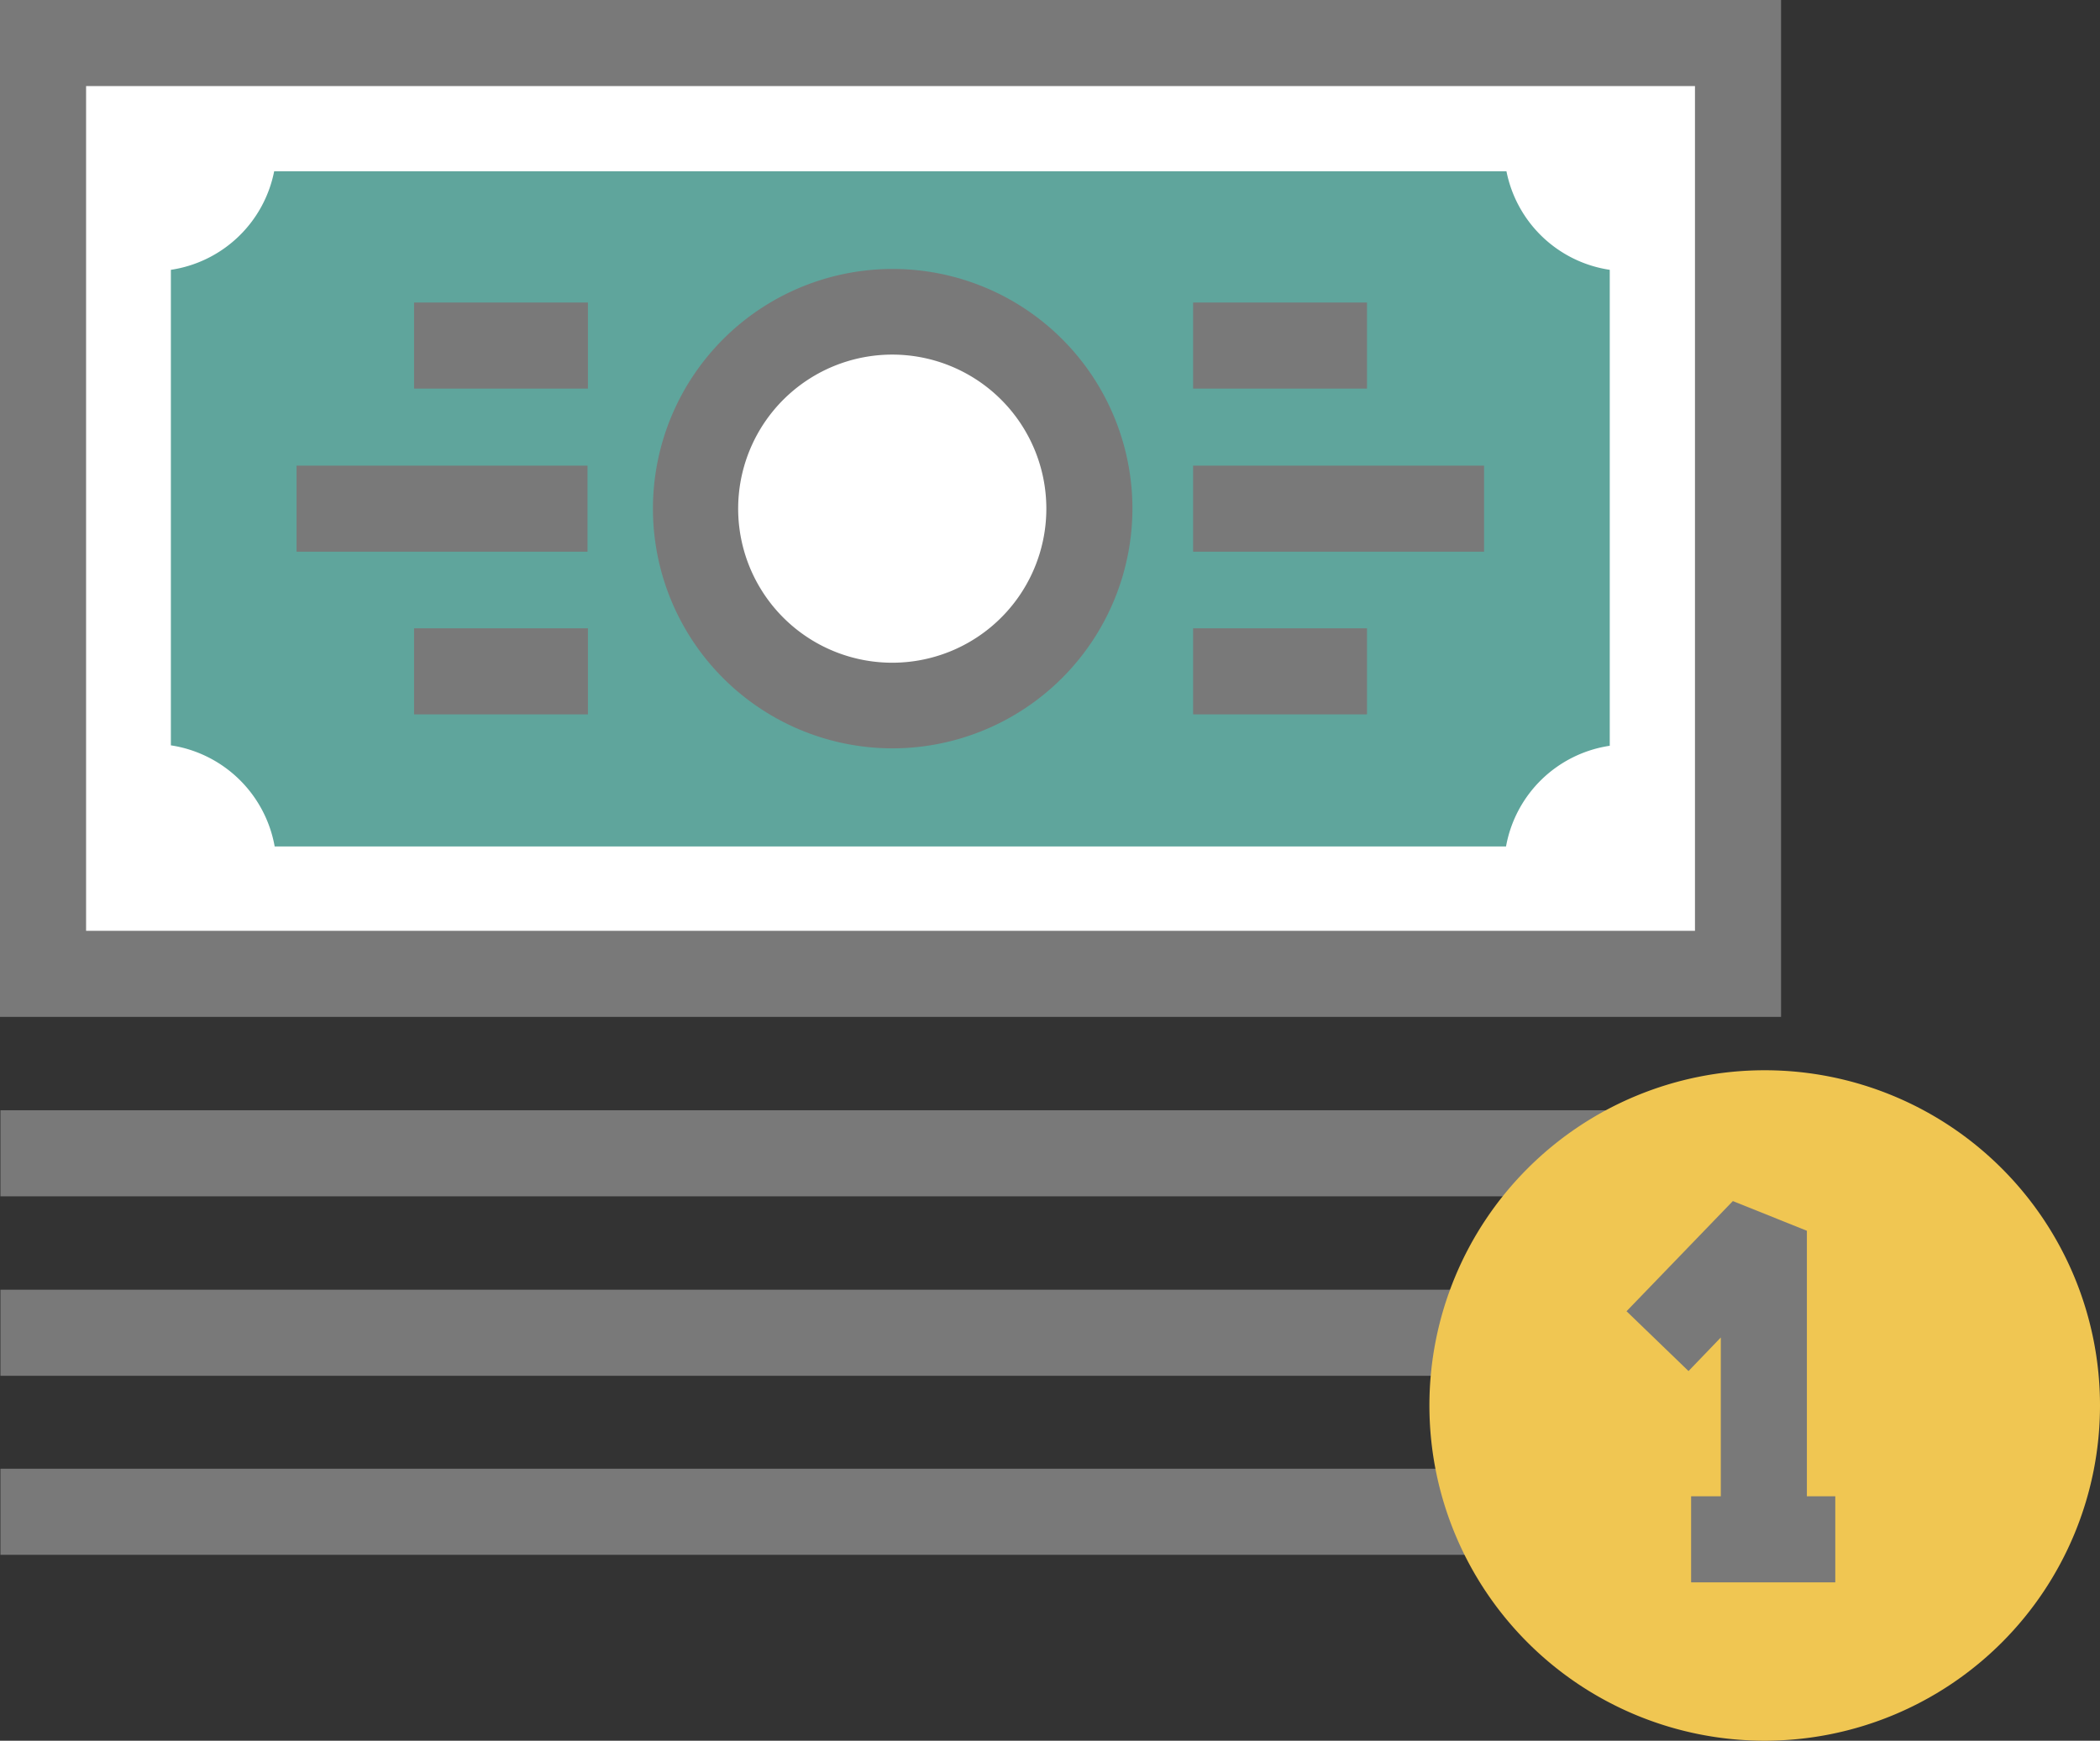
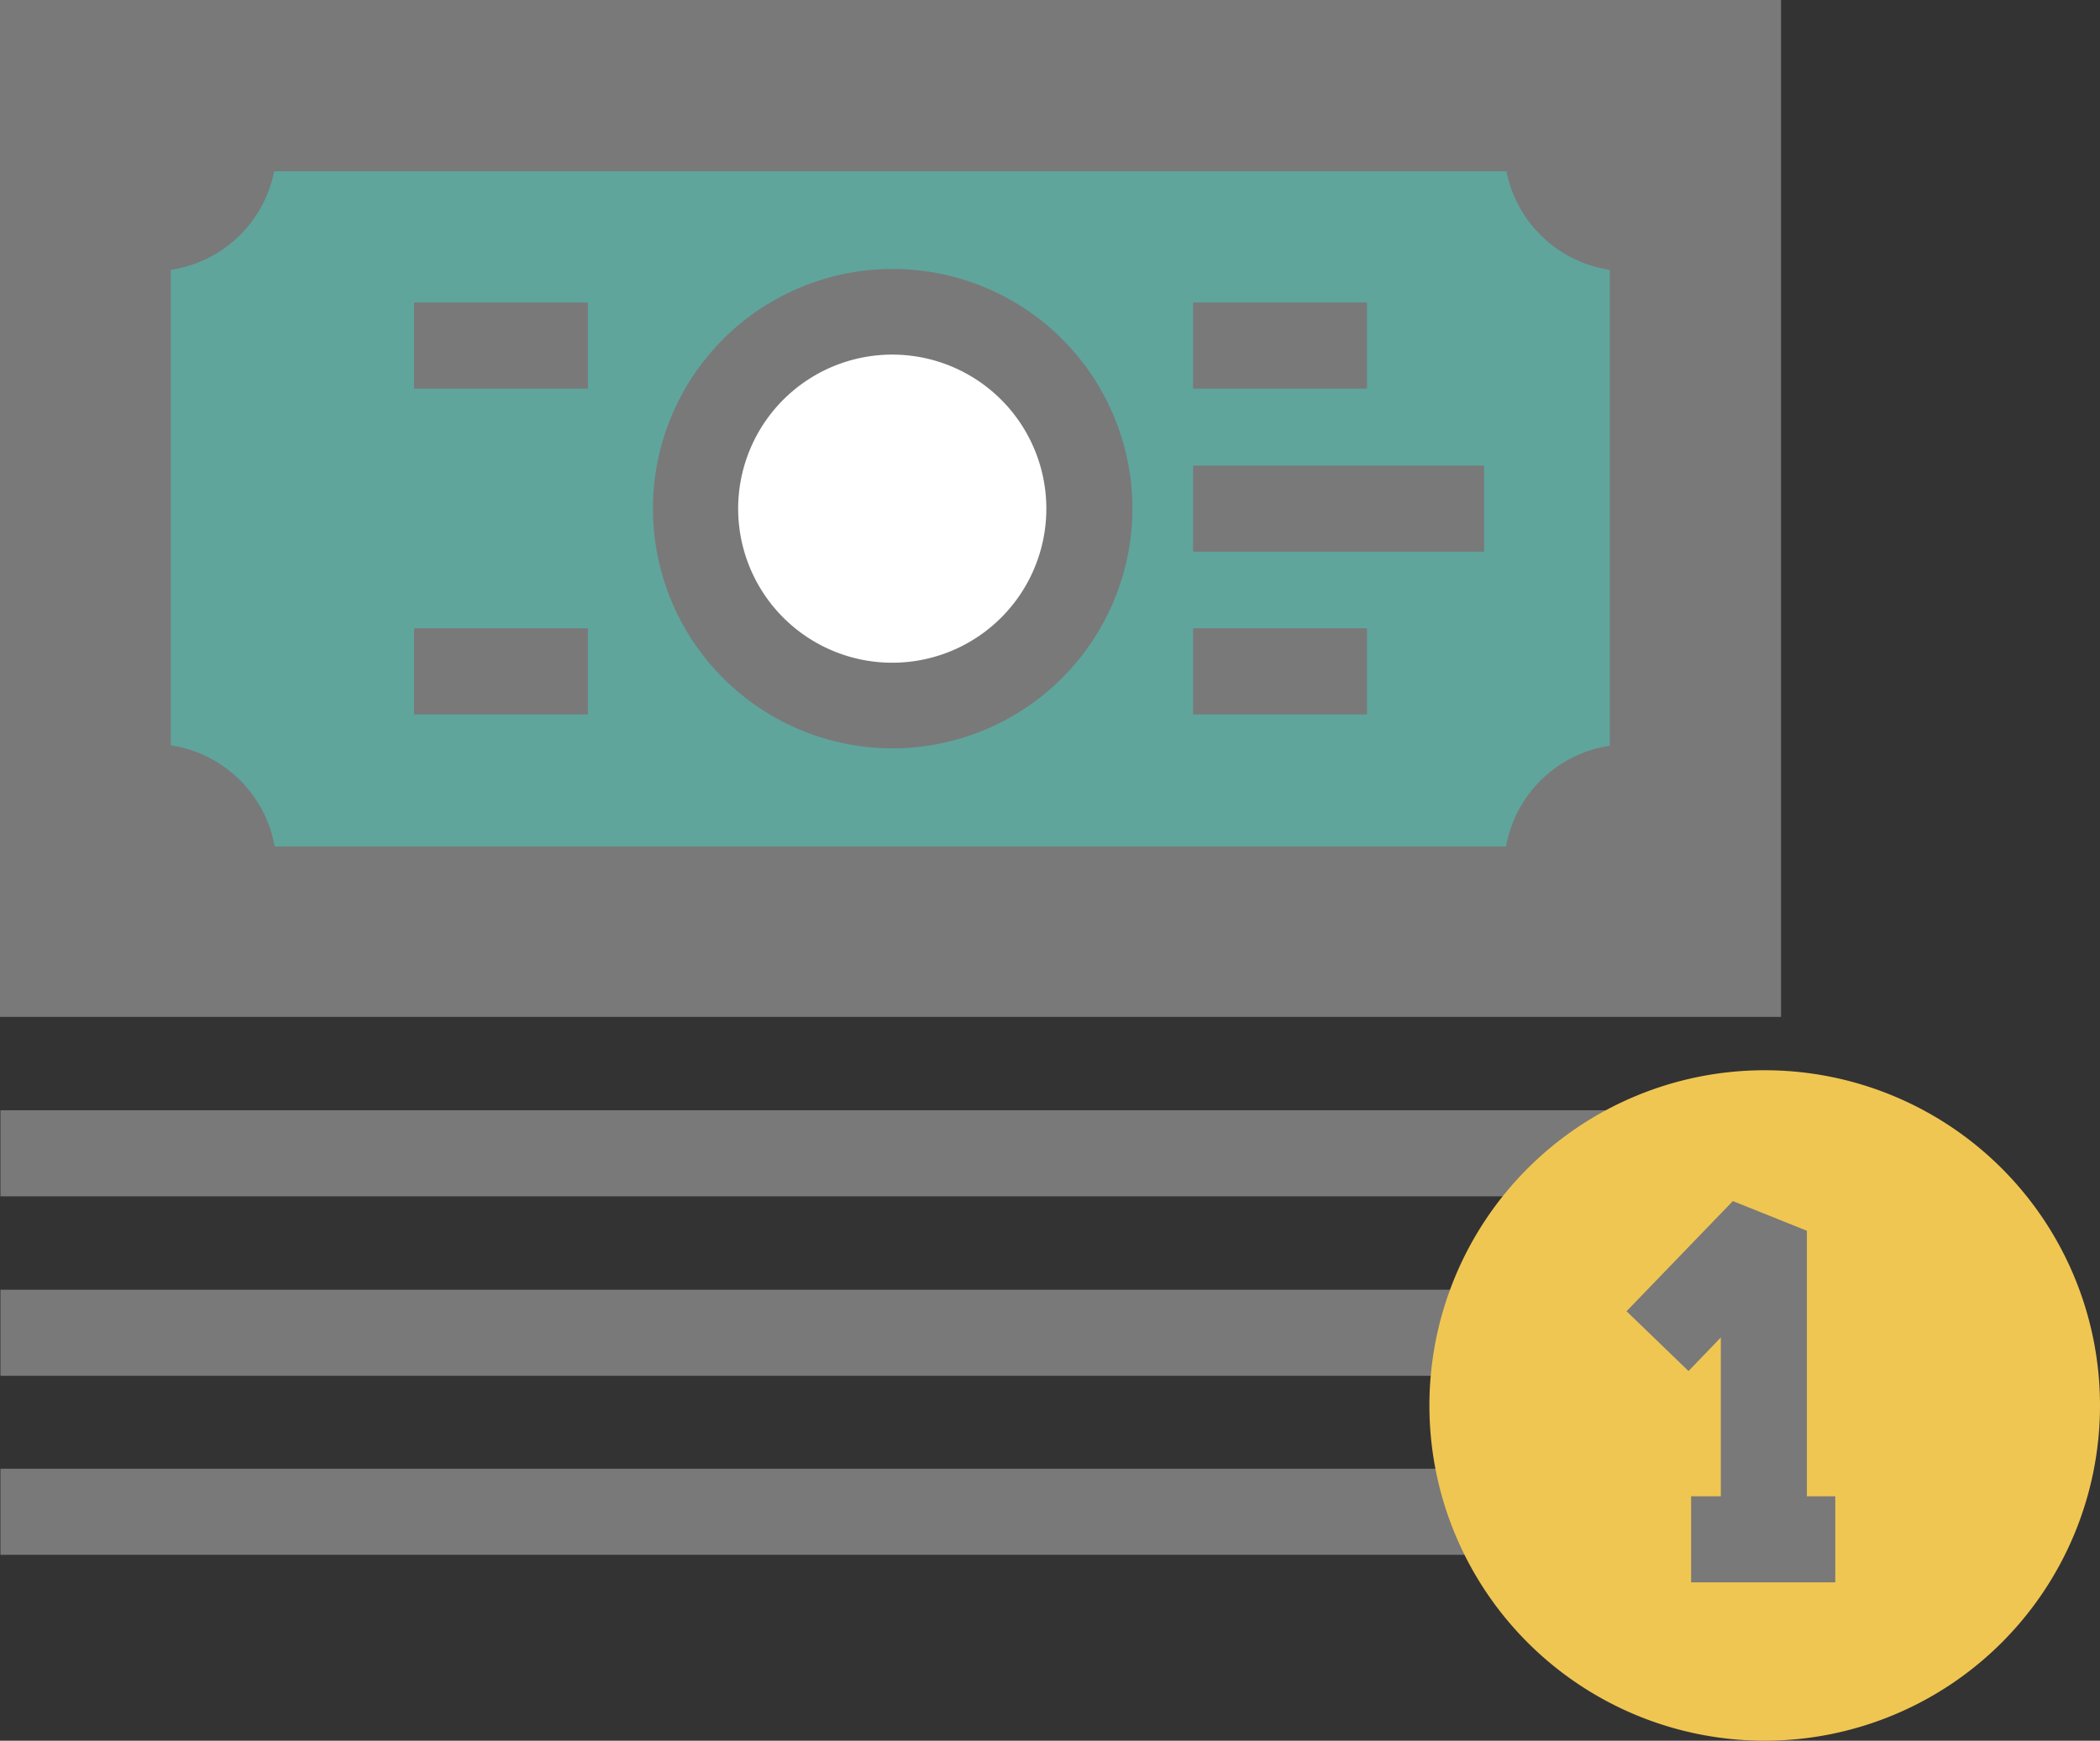
<svg xmlns="http://www.w3.org/2000/svg" viewBox="0 0 48.79 40.45">
  <rect x="0" y="0" width="48.79" height="40.45" fill="#333333" stroke="none" />
  <defs>
    <style>.a{fill:#fff;}.b{fill:#797979;}.c{fill:#5fa59c;}.d{fill:#f0c652;}</style>
  </defs>
  <title>business-fin</title>
  <rect class="a" x="1" y="1" width="39.38" height="21.63" />
-   <path class="b" d="M275.27,423.07h37.38V403.44H275.27v19.63Zm39.38,2H273.27V401.44h41.38v23.63Z" transform="translate(-273.27 -401.44)" />
+   <path class="b" d="M275.27,423.07h37.38V403.44v19.63Zm39.38,2H273.27V401.44h41.38v23.63Z" transform="translate(-273.27 -401.44)" />
  <path class="c" d="M279.65,421.1a2.89,2.89,0,0,0-2.41-2.34V407.71a2.88,2.88,0,0,0,2.4-2.29h28.63a2.88,2.88,0,0,0,2.4,2.29v11.06a2.88,2.88,0,0,0-2.41,2.34H279.65Z" transform="translate(-273.27 -401.44)" />
  <path class="a" d="M298.54,413.26a4.58,4.58,0,1,1-4.58-4.57,4.58,4.58,0,0,1,4.58,4.57" transform="translate(-273.27 -401.44)" />
  <path class="b" d="M294,409.68a3.58,3.58,0,1,0,3.58,3.57,3.58,3.58,0,0,0-3.58-3.57m0,9.15a5.57,5.57,0,1,1,5.58-5.58,5.58,5.58,0,0,1-5.58,5.58" transform="translate(-273.27 -401.44)" />
  <rect class="b" x="27.72" y="10.82" width="6.76" height="2" />
  <rect class="b" x="27.72" y="7.03" width="4.04" height="2" />
  <rect class="b" x="27.72" y="14.6" width="4.04" height="2" />
-   <rect class="b" x="6.89" y="10.82" width="6.76" height="2" />
  <rect class="b" x="9.62" y="14.6" width="4.04" height="2" />
  <rect class="b" x="9.62" y="7.03" width="4.04" height="2" />
  <rect class="b" x="0.01" y="25.8" width="41.36" height="2" />
  <rect class="b" x="0.01" y="29.97" width="41.36" height="2" />
  <rect class="b" x="0.01" y="34.13" width="41.36" height="2" />
  <path class="d" d="M322.06,434.1a7.79,7.79,0,1,1-7.79-7.79,7.79,7.79,0,0,1,7.79,7.79" transform="translate(-273.27 -401.44)" />
  <polygon class="b" points="41.98 35.79 39.98 35.79 39.98 31.08 39.23 31.86 37.79 30.47 40.26 27.91 41.98 28.6 41.98 35.79" />
  <rect class="b" x="39.29" y="34.77" width="3.35" height="2" />
</svg>